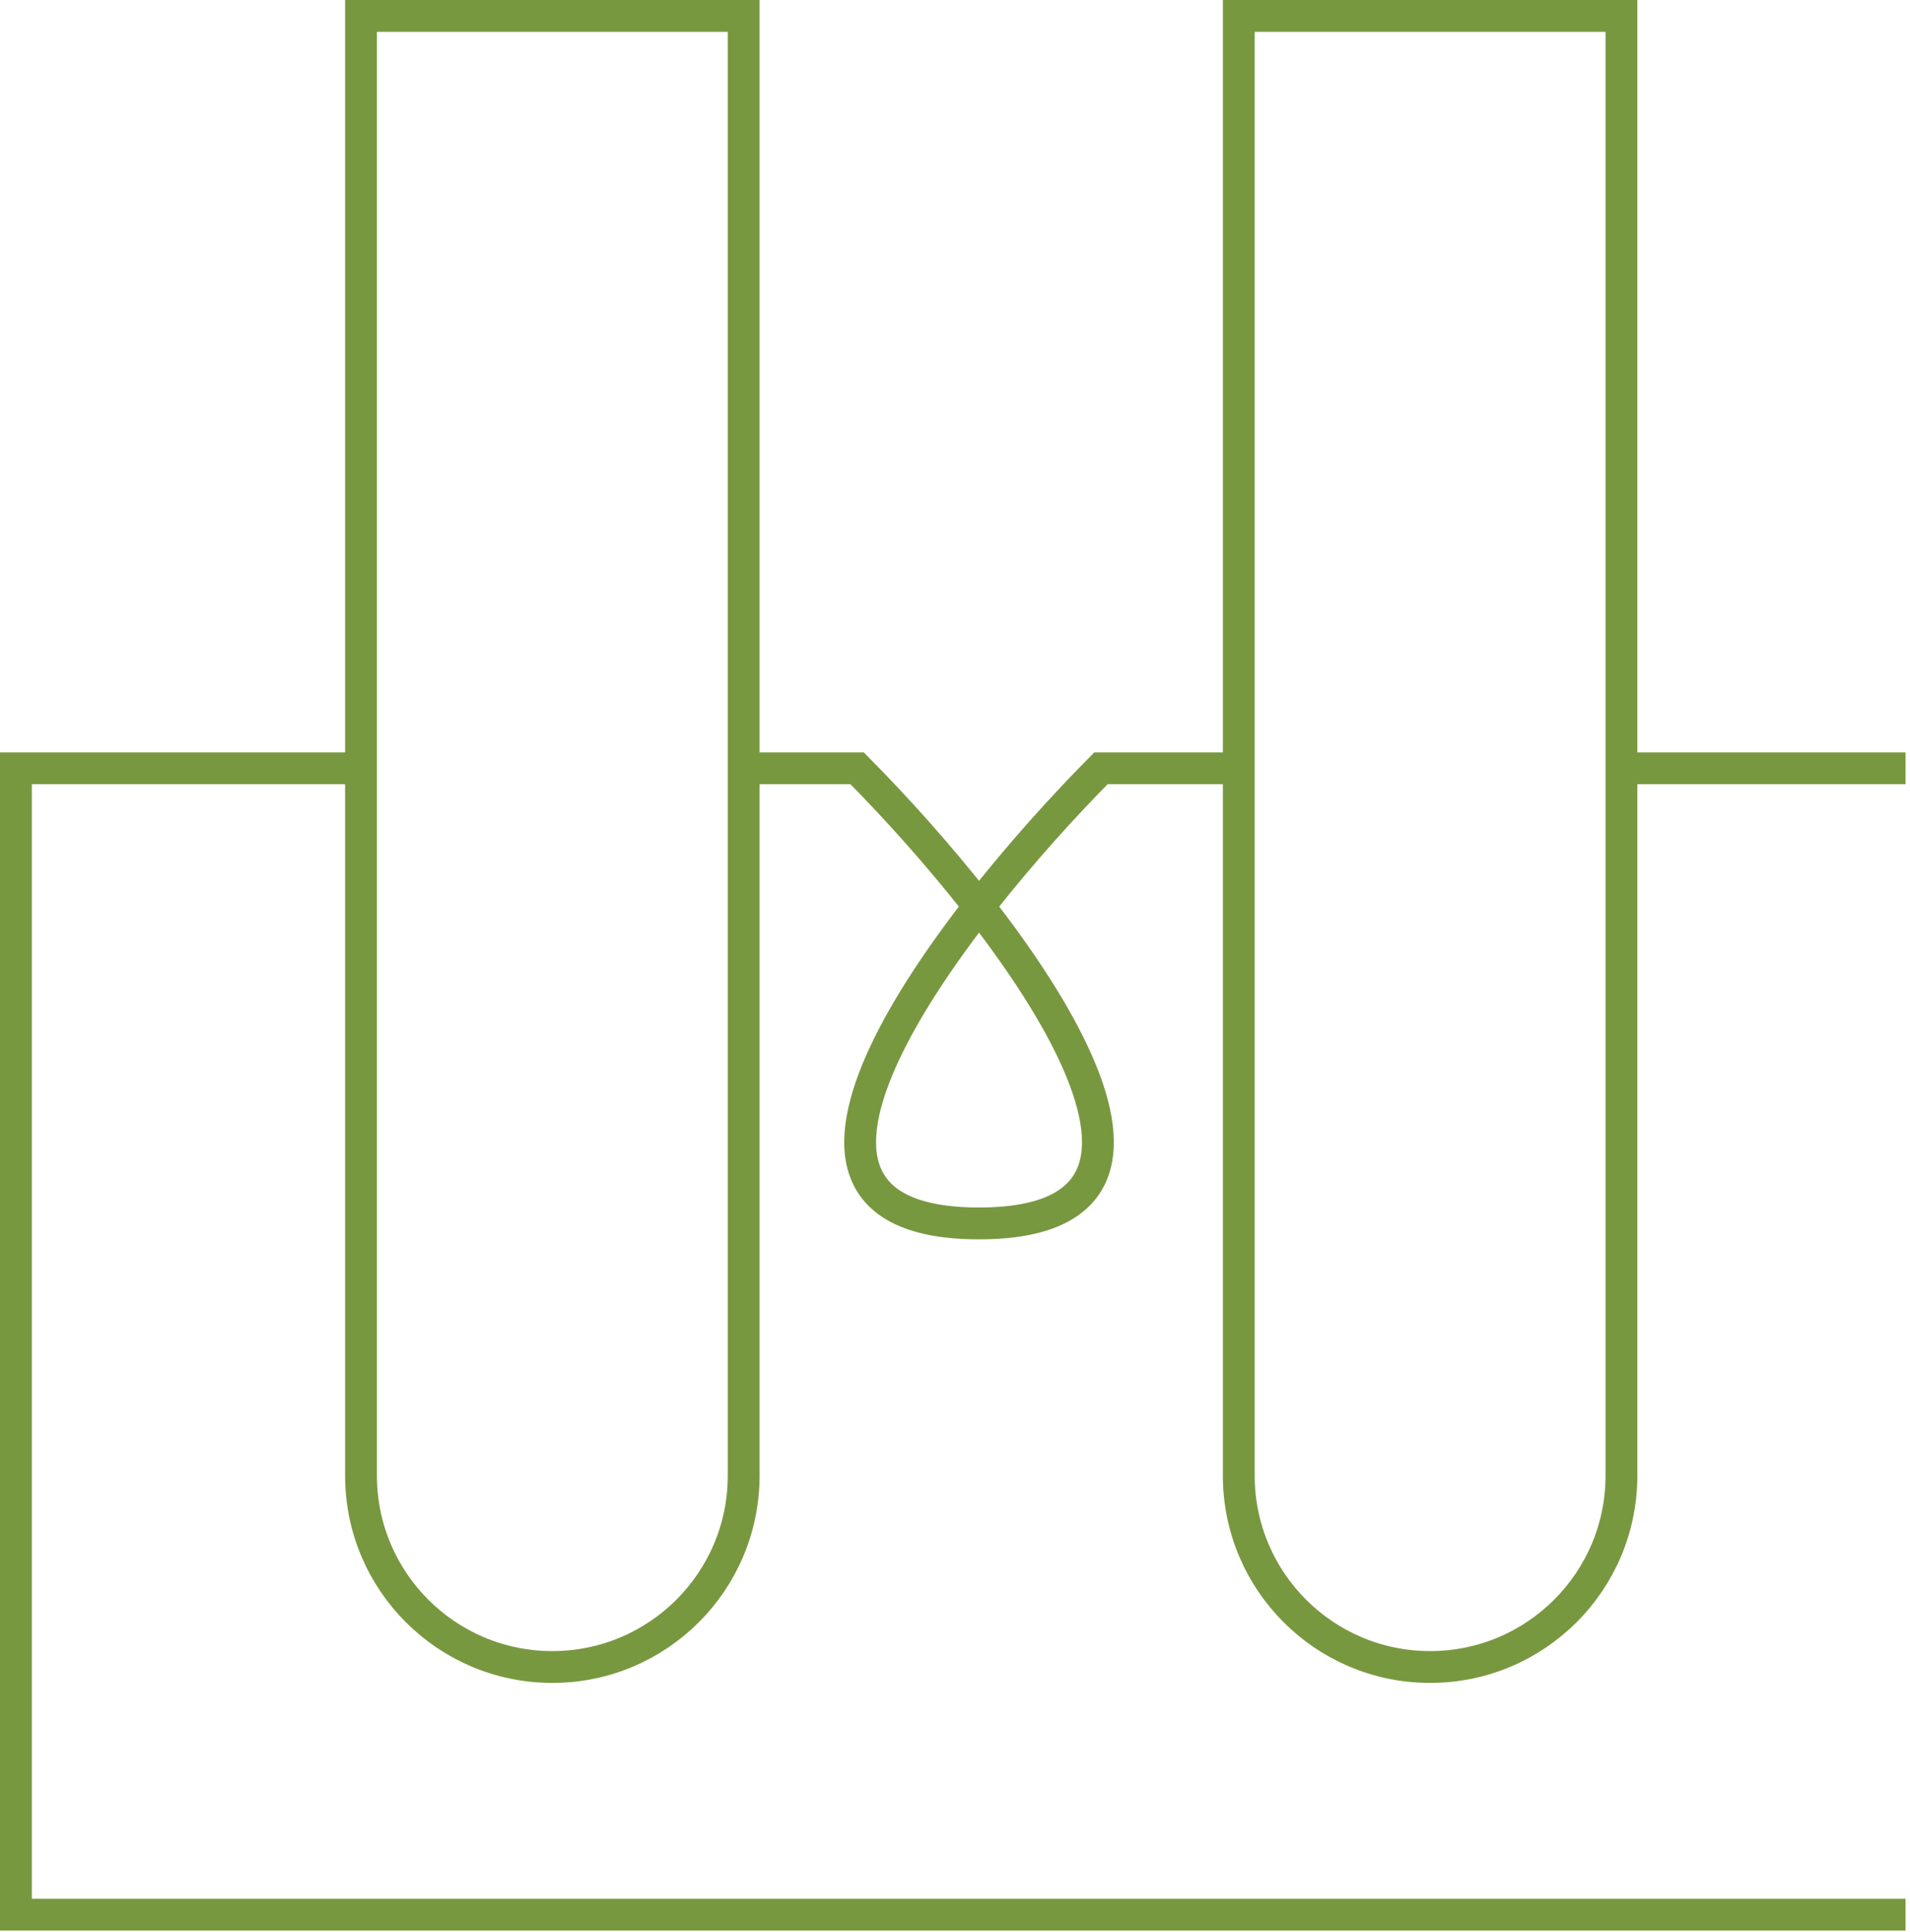
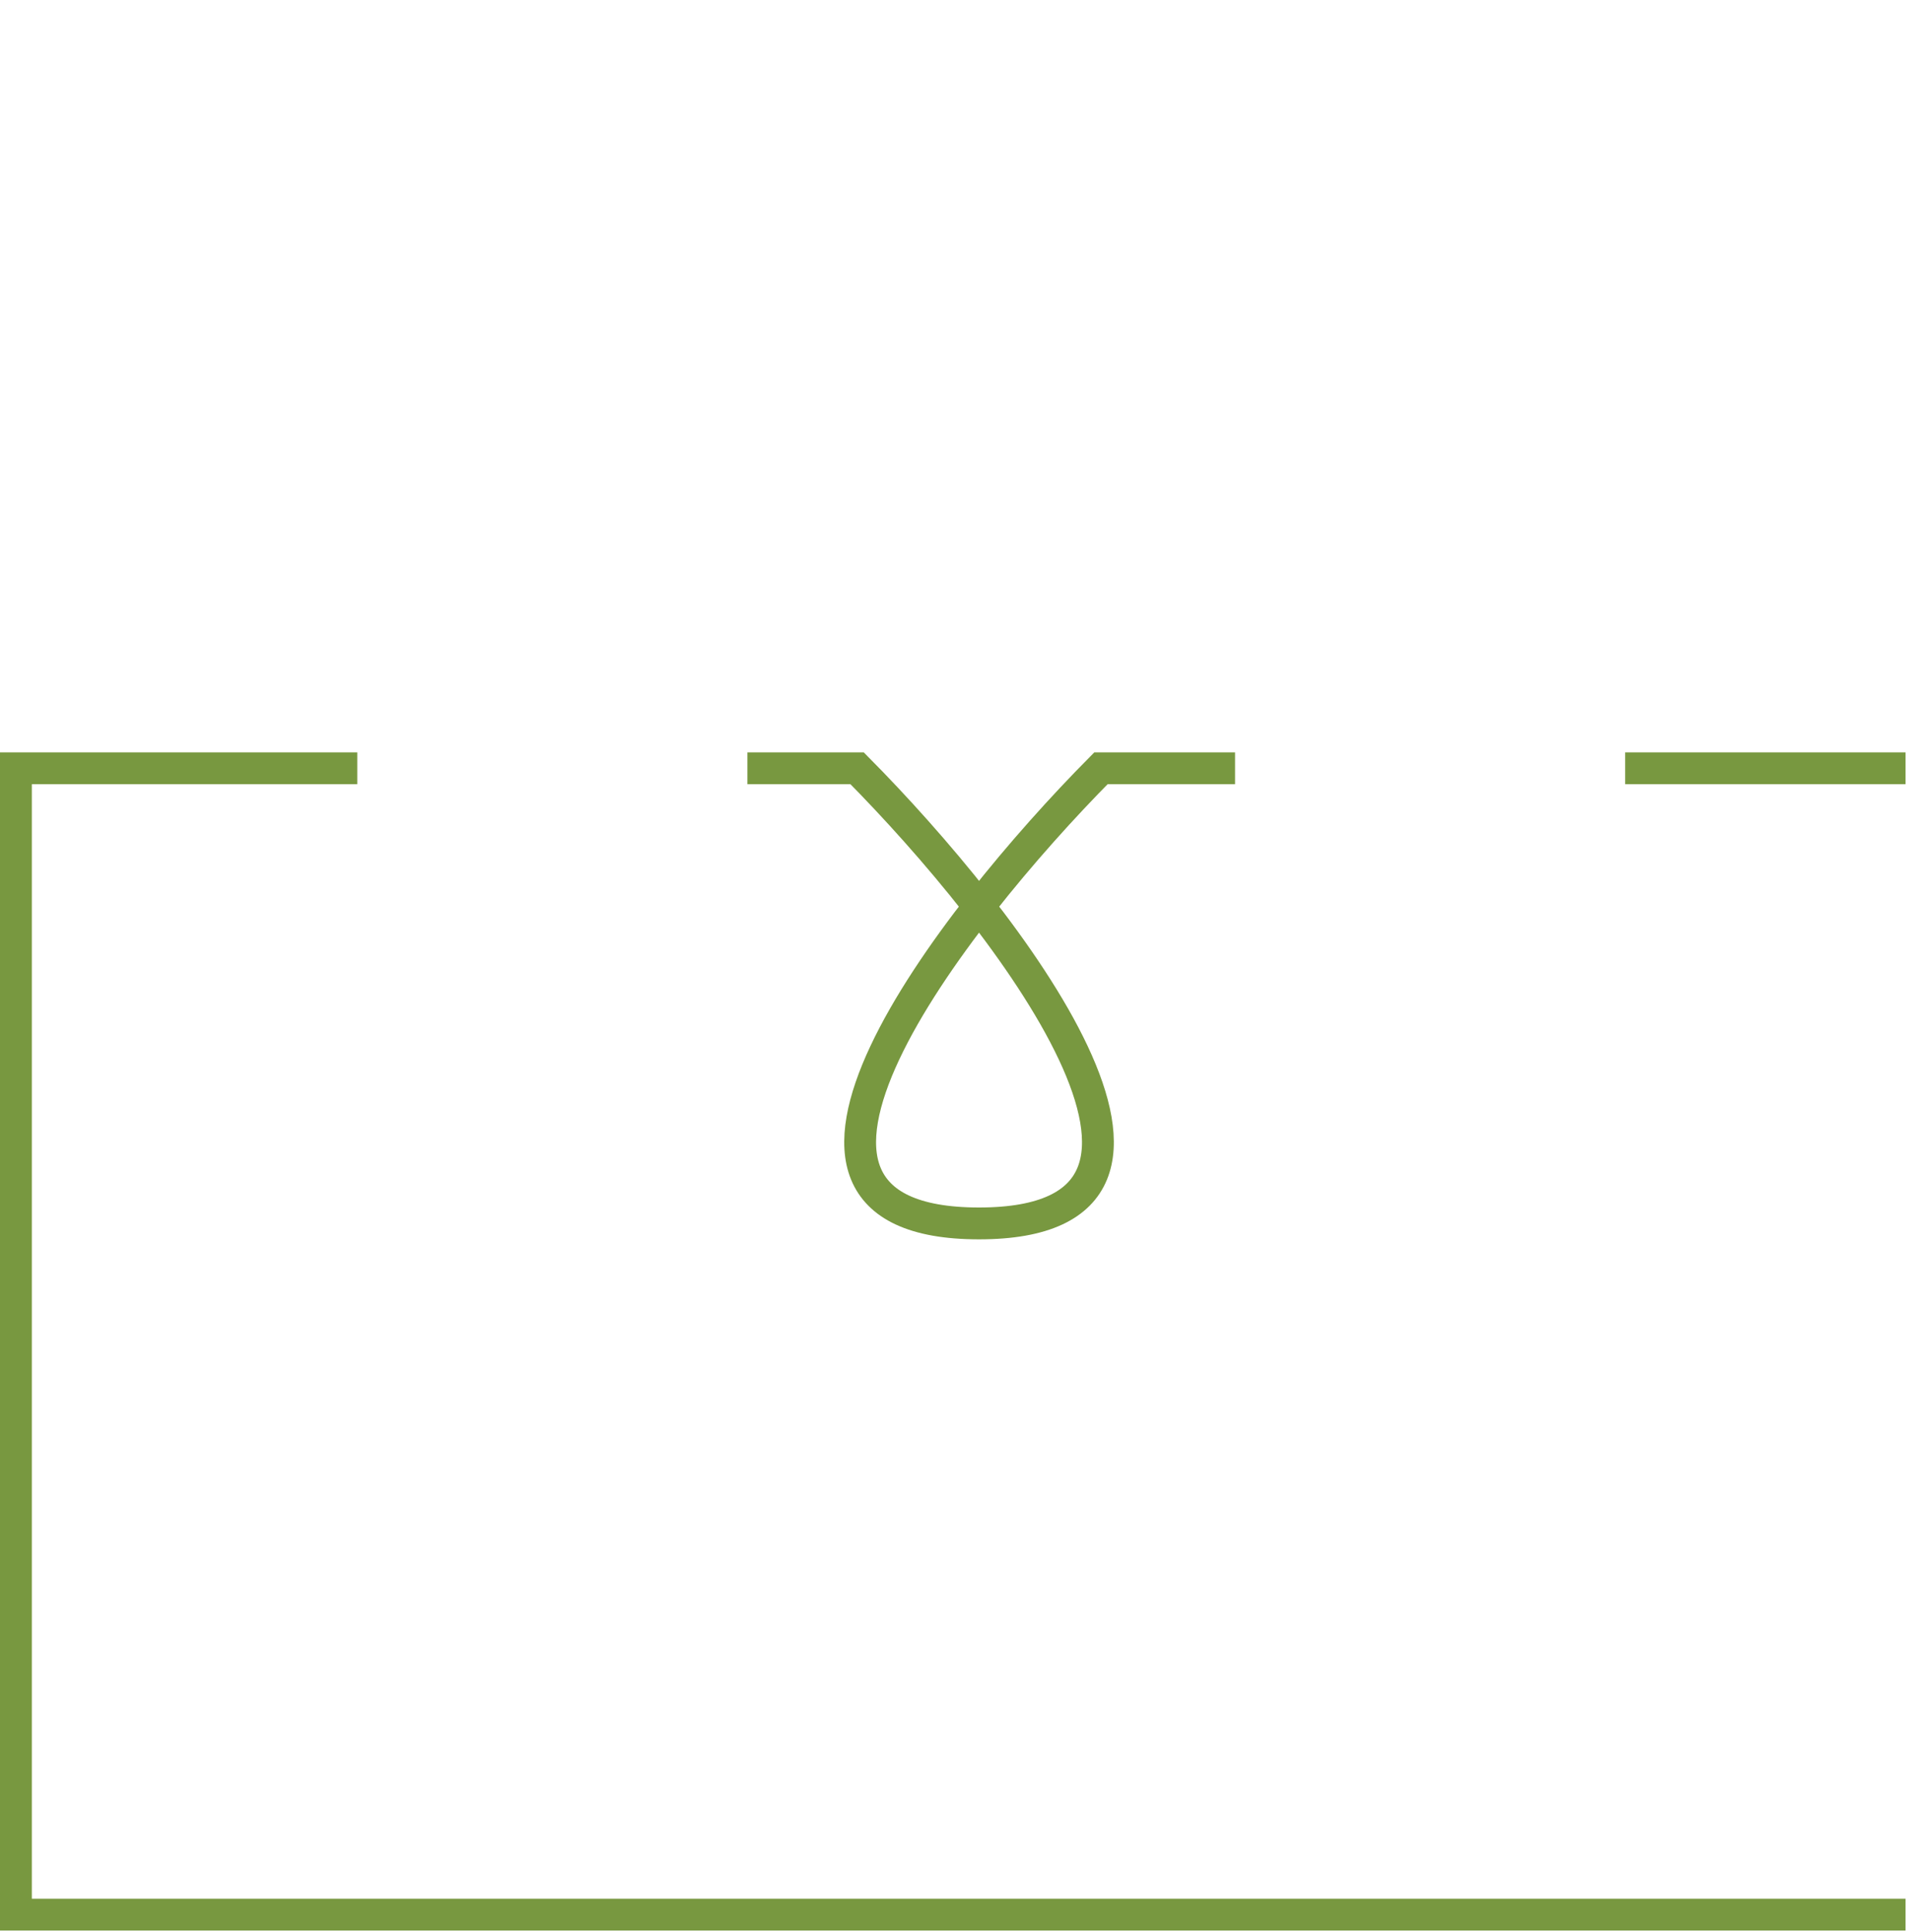
<svg xmlns="http://www.w3.org/2000/svg" width="90" height="91" viewBox="0 0 90 91" fill="none">
  <path d="M89.791 36.191L76.579 36.191M89.791 90.191H0.75V36.191L16.835 36.191M35.218 36.191L40.388 36.191C47.473 43.338 58.541 57.63 46.132 57.63C33.724 57.63 44.792 43.338 51.877 36.191L58.196 36.191" stroke="#789840" stroke-width="1.5" />
-   <path d="M35.042 0.75V69.51C35.042 74.489 31.006 78.525 26.026 78.525C21.047 78.525 17.011 74.489 17.011 69.51V0.75H35.042Z" stroke="#789840" stroke-width="1.5" />
-   <path d="M76.403 0.75V69.51C76.403 74.489 72.367 78.525 67.387 78.525C62.408 78.525 58.372 74.489 58.372 69.51V0.75H76.403Z" stroke="#789840" stroke-width="1.5" />
</svg>